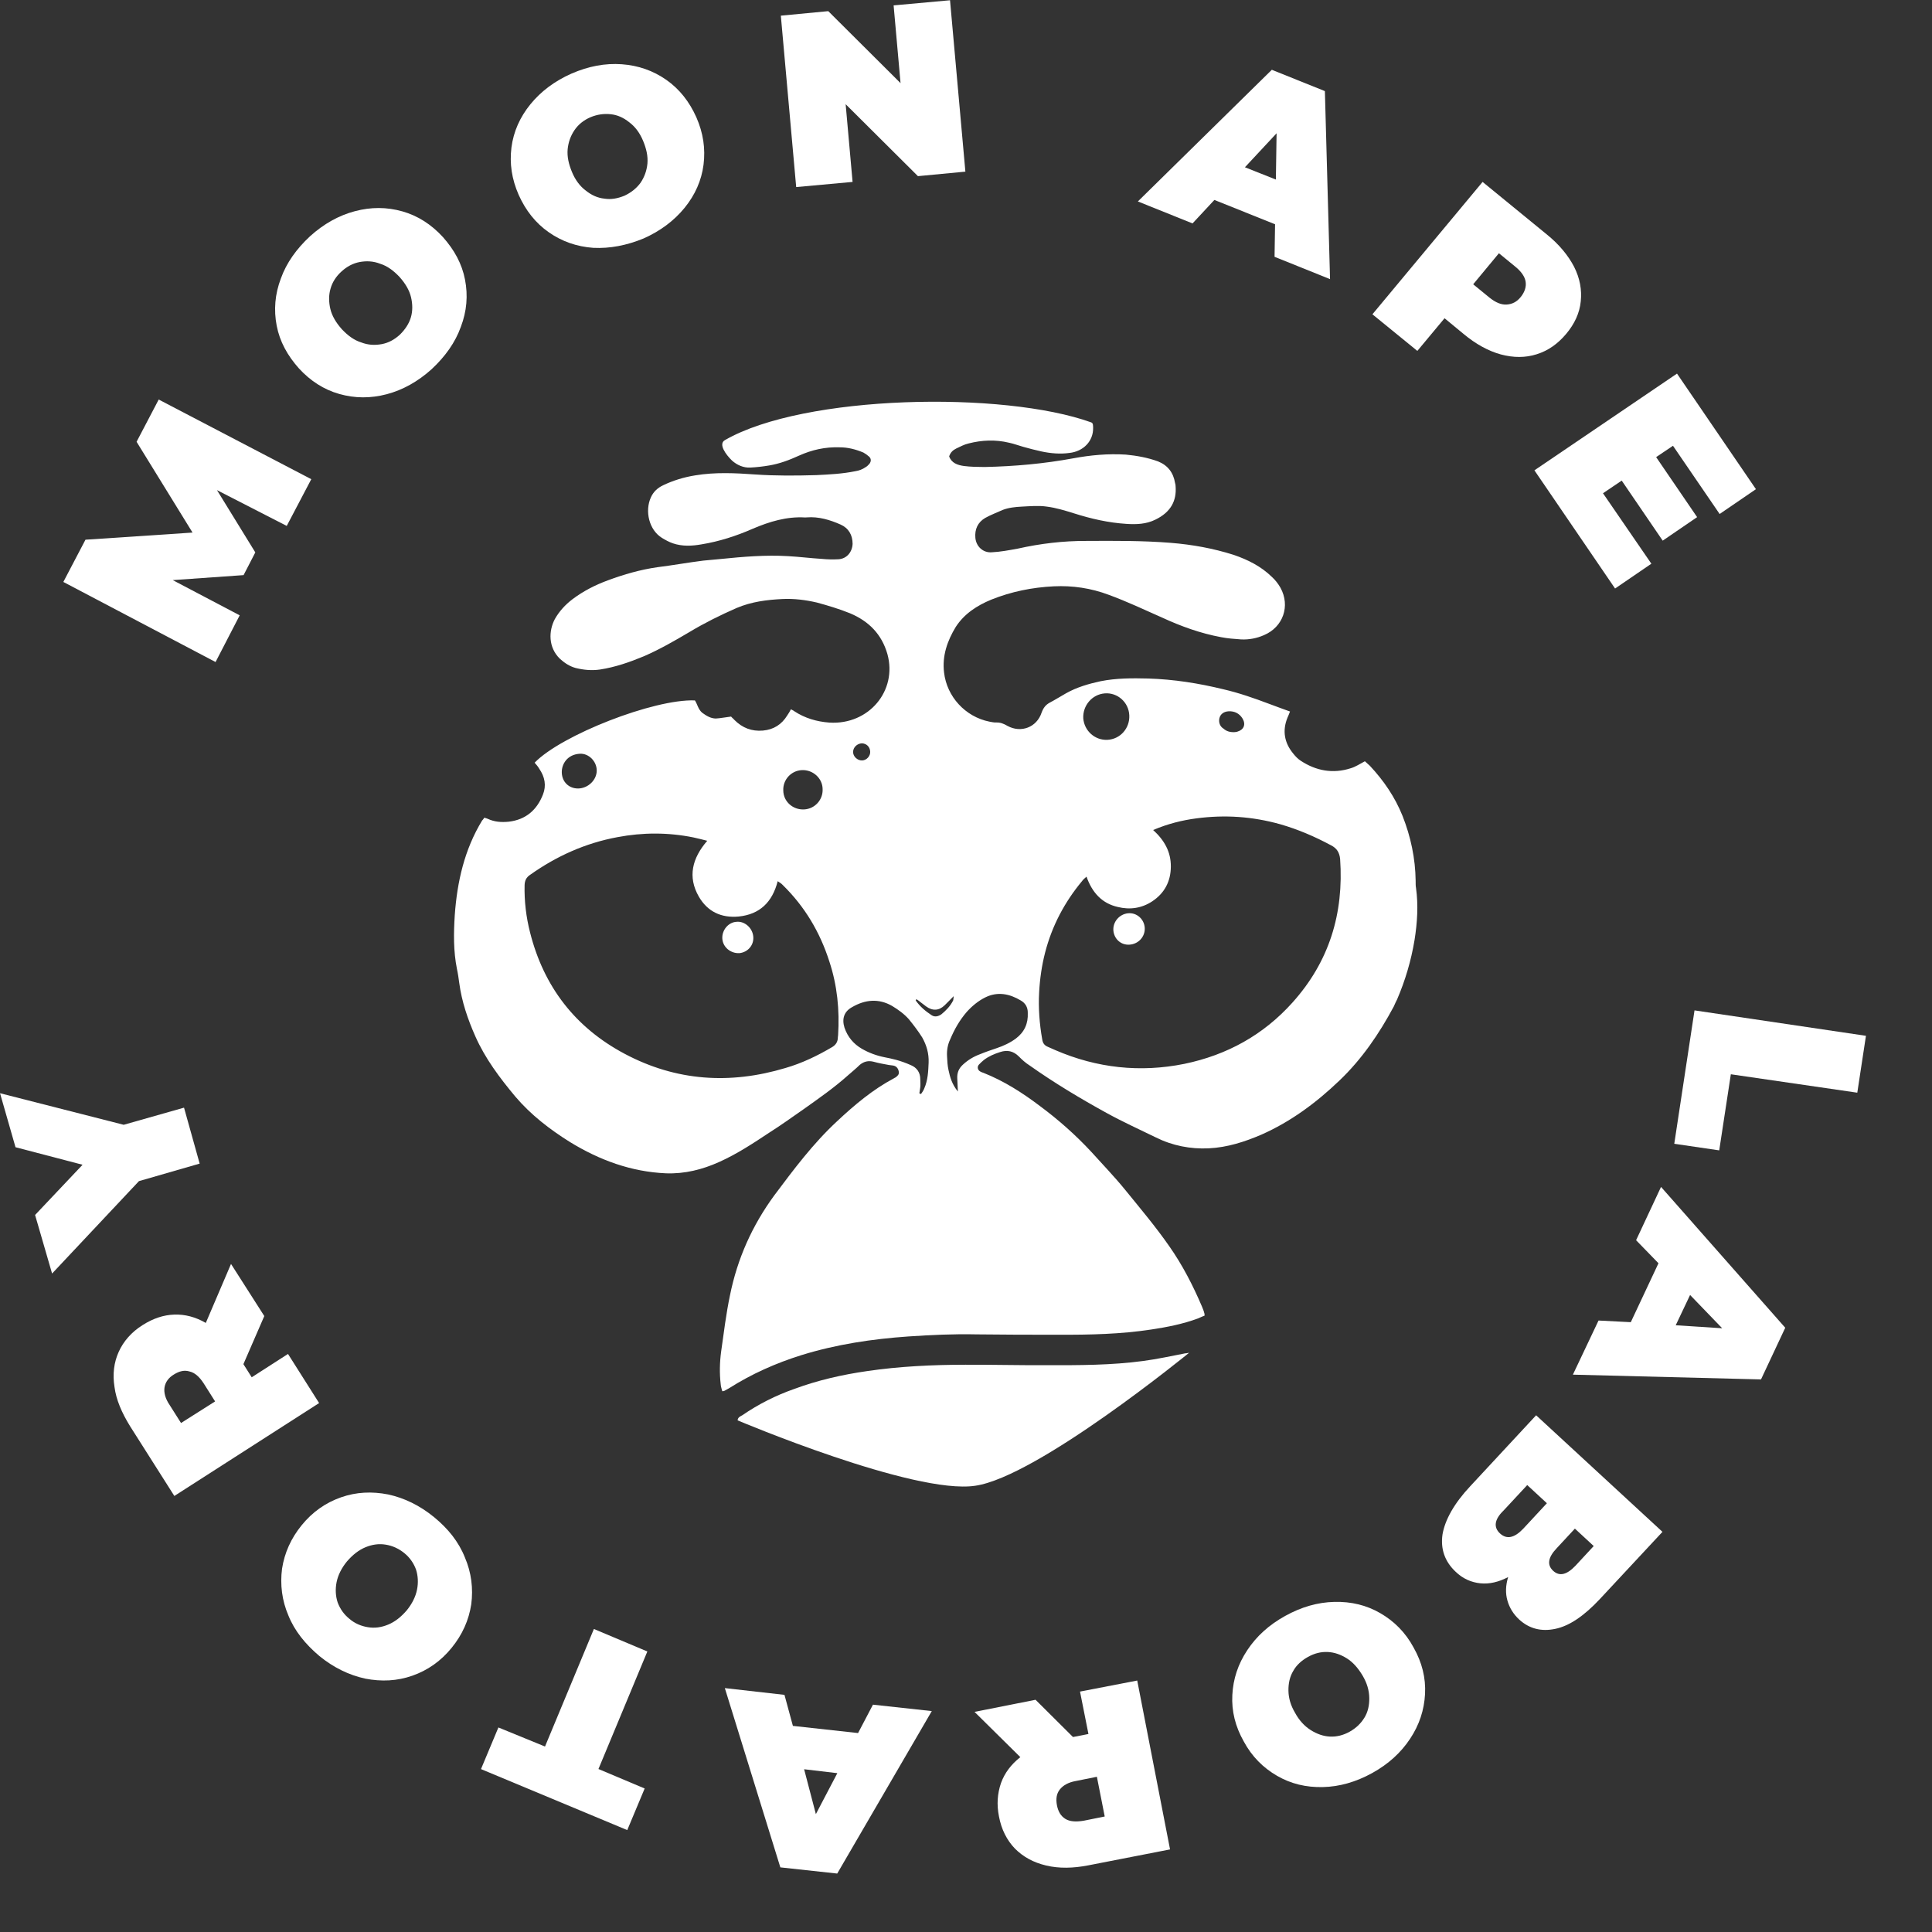
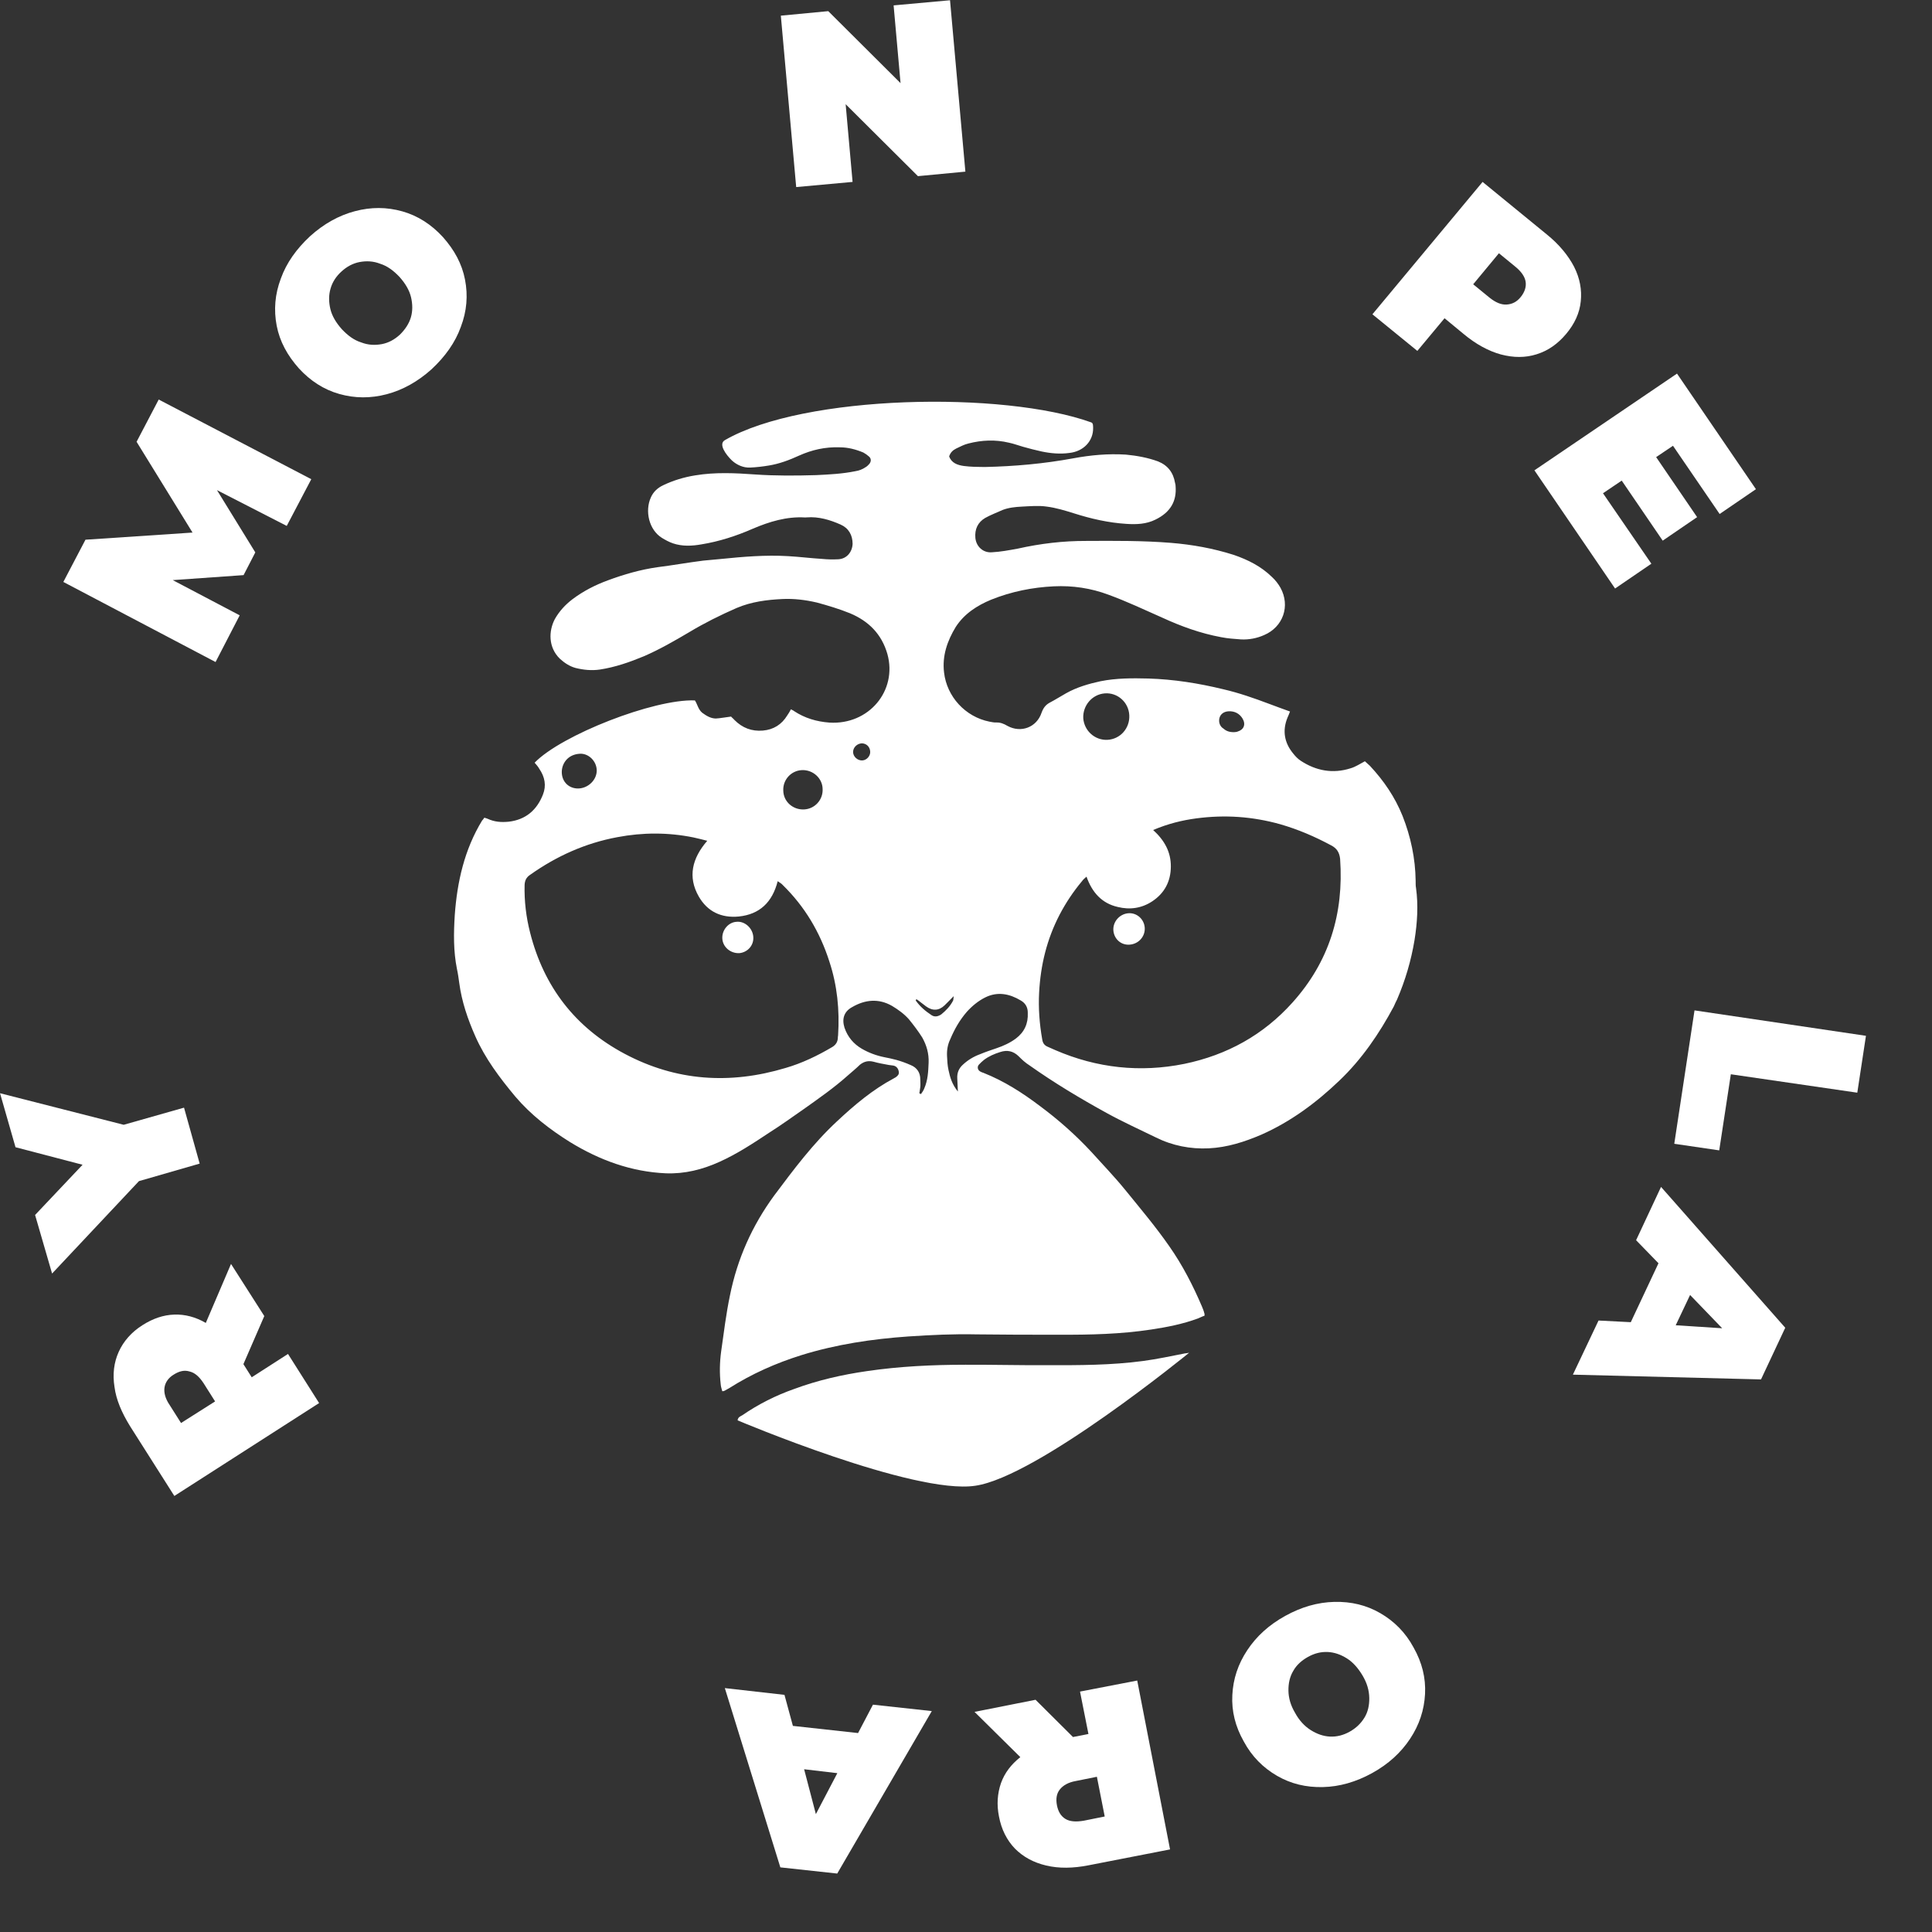
<svg xmlns="http://www.w3.org/2000/svg" width="75" height="75" viewBox="0 0 75 75" fill="none">
  <rect x="0" y="0" width="75" height="75" fill="#333333" stroke="none" />
  <g clip-path="url(#clip0_910_2)">
    <path d="M28.142 17.085C27.872 17.237 28.185 17.655 28.413 17.876C28.607 18.052 28.859 18.163 29.122 18.151C29.368 18.139 29.614 18.111 29.86 18.069C30.258 18.003 30.638 17.861 31.016 17.688C31.515 17.463 32.035 17.345 32.593 17.365C32.917 17.364 33.215 17.443 33.515 17.567C33.594 17.61 33.674 17.668 33.739 17.727C33.82 17.8 33.825 17.908 33.752 18.004C33.708 18.053 33.664 18.101 33.604 18.135C33.484 18.218 33.348 18.271 33.194 18.294C32.689 18.396 32.18 18.42 31.686 18.444C30.899 18.467 30.111 18.474 29.32 18.419C28.544 18.364 27.769 18.324 26.987 18.454C26.558 18.522 26.131 18.651 25.738 18.84C25.527 18.942 25.364 19.089 25.266 19.311C25.029 19.832 25.188 20.567 25.698 20.882C25.841 20.968 25.968 21.039 26.125 21.093C26.487 21.215 26.857 21.197 27.225 21.133C27.915 21.022 28.585 20.805 29.221 20.526C29.872 20.248 30.542 20.045 31.256 20.088C31.271 20.087 31.302 20.086 31.317 20.085C31.779 20.047 32.219 20.181 32.629 20.362C32.945 20.501 33.097 20.772 33.098 21.112C33.083 21.438 32.864 21.696 32.54 21.711C32.324 21.722 32.107 21.717 31.905 21.696C31.471 21.67 31.035 21.614 30.586 21.589C29.718 21.538 28.856 21.611 27.979 21.7C27.748 21.726 27.532 21.737 27.302 21.763C26.702 21.838 26.12 21.944 25.521 22.019C24.86 22.113 24.22 22.298 23.597 22.529C23.111 22.707 22.643 22.946 22.226 23.26C21.942 23.475 21.707 23.734 21.537 24.036C21.296 24.496 21.28 25.13 21.734 25.572C21.912 25.733 22.104 25.863 22.339 25.929C22.652 26.007 22.963 26.038 23.285 25.992C23.884 25.901 24.446 25.704 24.992 25.477C25.598 25.216 26.184 24.878 26.755 24.541C27.341 24.188 27.96 23.88 28.596 23.602C29.172 23.358 29.771 23.283 30.373 23.254C30.82 23.232 31.271 23.288 31.709 23.39C32.147 23.508 32.587 23.642 32.996 23.807C33.722 24.112 34.226 24.614 34.449 25.391C34.842 26.81 33.732 28.147 32.197 28.051C31.7 28.013 31.245 27.88 30.83 27.607C30.798 27.577 30.751 27.564 30.703 27.535C30.66 27.615 30.618 27.694 30.56 27.774C30.345 28.125 30.03 28.326 29.614 28.361C29.183 28.397 28.821 28.26 28.512 27.95C28.463 27.891 28.399 27.848 28.382 27.817C28.151 27.844 27.968 27.884 27.783 27.893C27.582 27.887 27.422 27.787 27.262 27.671C27.101 27.539 27.076 27.34 26.976 27.19C25.381 27.128 21.785 28.538 20.754 29.608C20.82 29.682 20.885 29.756 20.936 29.846C21.152 30.161 21.215 30.498 21.077 30.845C20.843 31.443 20.413 31.82 19.752 31.898C19.459 31.927 19.196 31.909 18.927 31.783C18.895 31.769 18.848 31.756 18.801 31.743C18.773 31.791 18.743 31.823 18.714 31.855C18.026 32.986 17.747 34.236 17.654 35.524C17.61 36.222 17.598 36.918 17.74 37.622C17.78 37.806 17.803 37.975 17.828 38.159C17.924 38.881 18.158 39.565 18.453 40.231C18.835 41.094 19.397 41.84 20.004 42.568C20.61 43.281 21.349 43.848 22.13 44.336C23.277 45.038 24.504 45.489 25.852 45.548C26.58 45.575 27.267 45.402 27.918 45.108C28.614 44.796 29.243 44.38 29.872 43.963C30.323 43.678 30.756 43.364 31.189 43.064C31.772 42.65 32.371 42.234 32.919 41.744C33.067 41.613 33.231 41.482 33.379 41.335C33.542 41.204 33.711 41.165 33.914 41.217C34.102 41.27 34.305 41.306 34.508 41.343C34.57 41.355 34.616 41.353 34.679 41.365C34.803 41.39 34.87 41.48 34.891 41.602C34.912 41.71 34.838 41.775 34.763 41.825C34.748 41.841 34.717 41.843 34.703 41.859C33.873 42.301 33.175 42.891 32.495 43.527C31.563 44.391 30.808 45.402 30.052 46.412C29.197 47.582 28.625 48.862 28.338 50.282C28.187 51.001 28.099 51.732 27.995 52.463C27.938 52.883 27.928 53.317 27.979 53.747C27.984 53.84 28.018 53.915 28.038 54.007C28.084 54.005 28.1 54.004 28.13 53.987C28.19 53.953 28.25 53.919 28.311 53.886C29.181 53.334 30.119 52.917 31.109 52.607C32.465 52.186 33.861 51.979 35.263 51.881C36.142 51.823 37.021 51.78 37.903 51.8C38.97 51.81 40.053 51.819 41.119 51.814C42.31 51.819 43.514 51.792 44.696 51.611C45.31 51.519 45.923 51.397 46.5 51.184C46.591 51.148 46.681 51.098 46.758 51.078C46.755 51.032 46.769 51.001 46.753 50.986C46.733 50.894 46.699 50.819 46.663 50.727C46.315 49.91 45.905 49.11 45.39 48.377C44.859 47.614 44.269 46.916 43.677 46.187C43.266 45.682 42.81 45.209 42.369 44.72C41.766 44.069 41.088 43.468 40.382 42.945C39.692 42.422 38.974 41.962 38.171 41.645C38.123 41.632 38.092 41.618 38.044 41.59C37.949 41.532 37.927 41.41 38.001 41.329C38.059 41.264 38.134 41.199 38.193 41.149C38.387 41.001 38.599 40.913 38.827 40.84C39.101 40.75 39.336 40.8 39.547 41.007C39.677 41.14 39.806 41.257 39.965 41.358C40.926 42.038 41.929 42.639 42.961 43.207C43.581 43.548 44.228 43.842 44.862 44.151C45.511 44.476 46.214 44.612 46.923 44.578C47.648 44.543 48.318 44.325 48.969 44.046C50.104 43.543 51.089 42.815 51.991 41.952C52.863 41.122 53.541 40.13 54.109 39.067C54.15 38.972 54.192 38.878 54.235 38.798C54.554 38.056 54.78 37.288 54.912 36.493C55.019 35.823 55.063 35.141 54.969 34.465C54.949 34.373 54.96 34.28 54.955 34.188C54.944 33.322 54.765 32.481 54.448 31.677C54.149 30.934 53.717 30.305 53.179 29.728C53.114 29.669 53.049 29.611 52.985 29.552C52.789 29.654 52.624 29.77 52.426 29.826C51.741 30.045 51.086 29.922 50.495 29.533C50.383 29.461 50.285 29.358 50.203 29.253C49.858 28.837 49.773 28.362 49.981 27.857C50.009 27.794 50.037 27.731 50.078 27.621C49.779 27.512 49.511 27.416 49.259 27.32C48.677 27.101 48.095 26.897 47.485 26.756C46.531 26.524 45.565 26.37 44.574 26.34C43.955 26.324 43.337 26.323 42.724 26.445C42.265 26.545 41.808 26.675 41.386 26.912C41.176 27.03 40.966 27.164 40.739 27.283C40.589 27.368 40.502 27.48 40.433 27.669C40.244 28.235 39.637 28.465 39.113 28.181C38.97 28.095 38.828 28.04 38.674 28.047C38.581 28.052 38.487 28.026 38.409 28.014C37.473 27.827 36.755 27.043 36.648 26.105C36.57 25.459 36.774 24.877 37.103 24.336C37.434 23.825 37.929 23.507 38.475 23.28C39.263 22.964 40.075 22.801 40.908 22.761C41.633 22.726 42.349 22.83 43.042 23.091C43.75 23.35 44.43 23.673 45.125 23.98C45.852 24.315 46.608 24.588 47.403 24.735C47.653 24.785 47.917 24.803 48.18 24.822C48.49 24.837 48.797 24.776 49.069 24.655C49.811 24.341 50.096 23.523 49.707 22.815C49.622 22.665 49.507 22.516 49.377 22.398C48.956 21.986 48.449 21.732 47.898 21.542C47.098 21.287 46.287 21.141 45.449 21.073C44.362 20.986 43.265 20.993 42.168 20.999C41.271 20.996 40.395 21.1 39.508 21.298C39.17 21.36 38.833 21.423 38.51 21.439C38.171 21.471 37.896 21.221 37.864 20.882C37.833 20.544 37.959 20.275 38.244 20.107C38.455 19.988 38.698 19.899 38.925 19.795C39.153 19.707 39.414 19.679 39.661 19.667C39.985 19.651 40.323 19.62 40.635 19.666C40.992 19.711 41.338 19.818 41.683 19.925C42.358 20.14 43.03 20.293 43.728 20.337C44.116 20.364 44.501 20.346 44.849 20.174C45.453 19.882 45.679 19.439 45.637 18.884C45.635 18.838 45.632 18.791 45.615 18.746C45.549 18.347 45.334 18.064 44.956 17.912C44.547 17.762 44.126 17.689 43.706 17.648C43.009 17.604 42.331 17.668 41.657 17.793C40.523 18.002 39.384 18.104 38.226 18.129C37.948 18.127 37.685 18.124 37.42 18.09C37.171 18.056 36.935 17.974 36.846 17.716C36.9 17.559 36.989 17.477 37.125 17.409C37.276 17.34 37.426 17.255 37.595 17.216C38.114 17.083 38.638 17.058 39.17 17.186C39.357 17.224 39.531 17.293 39.719 17.345C39.954 17.411 40.204 17.477 40.439 17.527C40.798 17.602 41.155 17.632 41.508 17.584C42.062 17.526 42.444 17.121 42.435 16.611C42.431 16.534 42.442 16.426 42.363 16.398C38.965 15.171 31.211 15.313 28.142 17.085ZM33.457 28.856C33.642 28.862 33.773 28.995 33.781 29.18C33.79 29.35 33.643 29.512 33.473 29.52C33.288 29.529 33.11 29.367 33.117 29.181C33.124 29.011 33.272 28.865 33.457 28.856ZM31.126 29.896C31.558 29.875 31.93 30.213 31.934 30.63C31.954 31.046 31.632 31.402 31.215 31.422C30.783 31.443 30.412 31.121 30.407 30.688C30.387 30.272 30.71 29.916 31.126 29.896ZM22.515 29.26C22.855 29.244 23.163 29.553 23.165 29.909C23.167 30.28 22.828 30.605 22.441 30.609C22.086 30.61 21.826 30.36 21.809 30.005C21.793 29.666 22.022 29.284 22.515 29.26ZM32.535 40.186C32.536 40.217 32.522 40.248 32.525 40.294C32.517 40.449 32.445 40.561 32.309 40.645C31.738 40.982 31.134 41.274 30.494 41.459C28.345 42.104 26.252 41.973 24.252 40.91C22.333 39.89 21.112 38.31 20.578 36.202C20.425 35.607 20.349 34.977 20.365 34.357C20.372 34.187 20.428 34.06 20.578 33.961C21.609 33.23 22.729 32.728 23.97 32.498C24.951 32.312 25.94 32.31 26.924 32.51C27.095 32.548 27.252 32.587 27.455 32.639C26.87 33.317 26.688 34.037 27.127 34.804C27.465 35.391 28.002 35.643 28.679 35.579C29.495 35.494 29.982 35.022 30.19 34.208C30.27 34.266 30.333 34.294 30.383 34.353C31.242 35.193 31.831 36.185 32.196 37.327C32.503 38.255 32.596 39.209 32.535 40.186ZM36.049 41.253C36.035 41.594 36.02 41.934 35.881 42.25C35.854 42.329 35.796 42.409 35.752 42.473C35.736 42.458 35.721 42.459 35.689 42.445C35.701 42.367 35.713 42.289 35.724 42.212C35.735 42.118 35.73 42.01 35.725 41.902C35.728 41.639 35.595 41.445 35.358 41.348C35.169 41.264 34.98 41.196 34.792 41.144C34.635 41.105 34.479 41.066 34.338 41.042C34.026 40.98 33.727 40.87 33.457 40.713C33.139 40.528 32.909 40.26 32.783 39.895C32.674 39.545 32.768 39.262 33.085 39.093C33.581 38.806 34.104 38.749 34.629 39.049C34.867 39.192 35.108 39.366 35.288 39.574C35.469 39.797 35.65 40.035 35.801 40.275C35.97 40.577 36.063 40.897 36.049 41.253ZM36.161 39.408C35.922 39.249 35.712 39.074 35.546 38.835C35.546 38.835 35.561 38.818 35.575 38.787C35.639 38.83 35.702 38.873 35.751 38.917C35.815 38.961 35.88 39.019 35.943 39.063C36.2 39.251 36.447 39.239 36.668 39.028C36.772 38.93 36.875 38.817 37.022 38.671C37.011 38.764 37.013 38.81 36.999 38.842C36.886 39.064 36.724 39.226 36.546 39.374C36.426 39.457 36.289 39.494 36.161 39.408ZM39.436 40.316C39.212 40.482 38.955 40.602 38.681 40.693C38.468 40.765 38.255 40.837 38.043 40.925C37.8 41.014 37.575 41.148 37.382 41.328C37.219 41.475 37.15 41.648 37.161 41.864C37.167 42.003 37.175 42.157 37.185 42.373C36.955 42.09 36.88 41.816 36.821 41.54C36.781 41.357 36.773 41.187 36.764 41.002C36.752 40.771 36.788 40.552 36.887 40.347C37.053 39.952 37.253 39.602 37.531 39.28C37.736 39.053 37.974 38.856 38.246 38.72C38.729 38.48 39.198 38.581 39.627 38.839C39.802 38.938 39.903 39.103 39.898 39.32C39.918 39.737 39.764 40.069 39.436 40.316ZM47.338 27.877C47.377 27.72 47.512 27.621 47.697 27.612C47.928 27.601 48.118 27.7 48.236 27.895C48.37 28.121 48.288 28.326 48.044 28.399C47.998 28.417 47.952 28.419 47.921 28.421C47.752 28.429 47.611 28.389 47.497 28.286C47.354 28.201 47.3 28.033 47.338 27.877ZM42.886 26.917C43.379 26.877 43.815 27.258 43.839 27.767C43.864 28.276 43.482 28.697 42.989 28.72C42.511 28.744 42.091 28.377 42.052 27.884C42.028 27.391 42.393 26.956 42.886 26.917ZM50.175 38.917C49.045 40.177 47.63 40.957 45.976 41.299C44.262 41.645 42.583 41.463 40.973 40.768C40.878 40.726 40.783 40.684 40.688 40.642C40.547 40.587 40.48 40.498 40.458 40.344C40.352 39.747 40.306 39.13 40.339 38.526C40.396 37.456 40.641 36.455 41.136 35.504C41.377 35.044 41.665 34.612 42.001 34.21C42.045 34.146 42.104 34.097 42.178 34.031C42.393 34.639 42.769 35.069 43.395 35.209C43.864 35.326 44.324 35.257 44.729 34.99C45.208 34.673 45.449 34.214 45.452 33.641C45.456 33.069 45.202 32.618 44.765 32.221C45.341 31.977 45.891 31.842 46.444 31.769C47.55 31.623 48.62 31.695 49.702 31.998C50.391 32.197 51.039 32.475 51.673 32.816C51.895 32.928 51.996 33.094 52.023 33.34C52.172 35.466 51.598 37.333 50.175 38.917ZM28.634 55.138C28.643 55.014 28.75 54.978 28.81 54.944C29.439 54.511 30.118 54.169 30.832 53.919C31.743 53.581 32.691 53.365 33.659 53.226C34.917 53.041 36.198 52.98 37.481 52.979C38.532 52.975 39.584 53.002 40.635 52.997C41.888 52.999 43.14 53 44.384 52.832C44.937 52.759 45.472 52.64 46.008 52.537C46.039 52.535 46.07 52.534 46.162 52.514C46.162 52.514 40.272 57.328 37.862 57.676C35.483 58.038 28.634 55.138 28.634 55.138ZM44.439 36.025C44.455 36.364 44.191 36.655 43.836 36.672C43.512 36.688 43.254 36.453 43.222 36.13C43.191 35.791 43.454 35.485 43.793 35.453C44.131 35.421 44.422 35.685 44.439 36.025ZM29.242 36.356C29.274 36.695 29.025 36.969 28.702 37.001C28.362 37.017 28.057 36.769 28.04 36.429C28.025 36.106 28.273 35.8 28.597 35.784C28.904 35.754 29.211 36.017 29.242 36.356Z" fill="#ffffff" />
    <path d="M11.131 20.416L8.423 19.027L9.911 21.444L9.456 22.326L6.706 22.52L9.305 23.887L8.368 25.7L2.459 22.591L3.318 20.951L7.474 20.674L5.302 17.15L6.161 15.51L12.084 18.602L11.131 20.416Z" fill="#FFFFFF" />
    <path d="M15.015 15.303C14.388 15.468 13.779 15.465 13.175 15.295C12.57 15.125 12.045 14.783 11.601 14.298C11.156 13.798 10.86 13.258 10.741 12.644C10.623 12.03 10.672 11.42 10.903 10.812C11.12 10.205 11.508 9.662 12.037 9.17C12.566 8.692 13.152 8.363 13.779 8.198C14.406 8.032 15.014 8.035 15.619 8.205C16.223 8.375 16.749 8.717 17.193 9.202C17.638 9.702 17.934 10.242 18.052 10.856C18.171 11.47 18.122 12.08 17.89 12.688C17.673 13.295 17.285 13.838 16.757 14.331C16.227 14.808 15.642 15.137 15.015 15.303ZM15.949 12.324C16.023 12.076 16.02 11.803 15.955 11.534C15.891 11.266 15.736 11.004 15.506 10.747C15.276 10.505 15.036 10.325 14.756 10.238C14.49 10.135 14.231 10.123 13.961 10.172C13.706 10.221 13.471 10.343 13.256 10.54C13.056 10.721 12.904 10.944 12.831 11.207C12.757 11.456 12.761 11.728 12.825 11.997C12.889 12.265 13.044 12.528 13.275 12.785C13.504 13.027 13.745 13.207 14.024 13.293C14.29 13.396 14.549 13.408 14.82 13.359C15.075 13.311 15.309 13.188 15.524 12.991C15.723 12.795 15.875 12.572 15.949 12.324Z" fill="#FFFFFF" />
-     <path d="M23.031 9.621C22.389 9.575 21.812 9.373 21.301 9.015C20.789 8.657 20.405 8.168 20.135 7.565C19.864 6.947 19.777 6.347 19.855 5.72C19.935 5.108 20.185 4.545 20.592 4.046C20.998 3.547 21.533 3.146 22.183 2.858C22.847 2.569 23.493 2.448 24.135 2.494C24.777 2.54 25.354 2.742 25.866 3.1C26.378 3.458 26.761 3.947 27.031 4.55C27.302 5.168 27.389 5.768 27.311 6.395C27.232 7.007 26.982 7.57 26.575 8.069C26.168 8.568 25.633 8.969 24.984 9.257C24.318 9.531 23.672 9.652 23.031 9.621ZM24.865 7.097C25.017 6.874 25.106 6.625 25.133 6.351C25.158 6.061 25.093 5.777 24.965 5.468C24.837 5.158 24.653 4.914 24.428 4.747C24.203 4.566 23.967 4.461 23.707 4.434C23.446 4.407 23.19 4.44 22.924 4.55C22.672 4.658 22.456 4.825 22.304 5.048C22.152 5.271 22.063 5.52 22.036 5.795C22.011 6.084 22.076 6.368 22.204 6.677C22.332 6.987 22.516 7.232 22.74 7.398C22.966 7.579 23.201 7.684 23.462 7.711C23.723 7.753 23.979 7.705 24.245 7.596C24.51 7.471 24.712 7.305 24.865 7.097Z" fill="#FFFFFF" />
    <path d="M36.88 0.01L37.476 6.663L35.634 6.838L32.828 4.045L33.097 7.062L30.908 7.262L30.312 0.608L32.153 0.433L34.959 3.227L34.69 0.209L36.88 0.01Z" fill="#FFFFFF" />
-     <path d="M49.498 8.706L47.142 7.762L46.294 8.673L44.172 7.82L49.372 2.709L51.432 3.537L51.632 10.836L49.478 9.969L49.498 8.706ZM49.529 6.97L49.557 5.174L48.328 6.493L49.529 6.97Z" fill="#FFFFFF" />
    <path d="M61.105 10.354C61.334 10.807 61.411 11.255 61.365 11.697C61.321 12.154 61.122 12.577 60.798 12.962C60.474 13.348 60.096 13.616 59.649 13.754C59.216 13.89 58.759 13.891 58.262 13.759C57.78 13.627 57.289 13.358 56.82 12.967L56.077 12.354L55.021 13.622L53.277 12.201L57.554 7.062L60.042 9.097C60.526 9.487 60.876 9.916 61.105 10.354ZM58.493 11.822C58.706 11.807 58.883 11.719 59.037 11.527C59.191 11.335 59.254 11.134 59.225 10.939C59.196 10.744 59.06 10.542 58.818 10.347L58.188 9.831L57.189 11.036L57.819 11.551C58.062 11.746 58.281 11.837 58.493 11.822Z" fill="#FFFFFF" />
    <path d="M64.106 21.883L62.697 22.846L59.566 18.258L65.101 14.503L68.165 18.99L66.756 19.953L64.945 17.305L64.291 17.745L65.882 20.075L64.546 20.988L62.955 18.657L62.228 19.148L64.106 21.883Z" fill="#FFFFFF" />
    <path d="M72.436 40.21L72.1 42.418L67.191 41.703L66.74 44.657L64.995 44.401L65.781 39.223L72.436 40.21Z" fill="#FFFFFF" />
    <path d="M63.307 51.327L64.382 49.039L63.513 48.145L64.481 46.076L69.303 51.543L68.362 53.549L61.059 53.364L62.055 51.263L63.307 51.327ZM65.051 51.447L66.855 51.563L65.609 50.271L65.051 51.447Z" fill="#FFFFFF" />
-     <path d="M57.468 61.464C57.116 61.428 56.786 61.285 56.509 61.016C56.087 60.621 55.916 60.132 55.998 59.565C56.096 58.997 56.448 58.365 57.071 57.699L59.632 54.941L64.537 59.466L62.102 62.08C61.493 62.729 60.927 63.118 60.373 63.233C59.833 63.346 59.369 63.227 58.98 62.875C58.752 62.664 58.598 62.417 58.518 62.134C58.437 61.851 58.447 61.547 58.546 61.222C58.179 61.414 57.82 61.5 57.468 61.464ZM58.231 59.529C58.491 59.769 58.791 59.703 59.131 59.345L60.05 58.355L59.287 57.65L58.367 58.64C58.011 58.984 57.971 59.29 58.231 59.529ZM61.868 60.017L61.137 59.341L60.43 60.103C60.09 60.461 60.049 60.752 60.293 60.978C60.536 61.203 60.821 61.138 61.161 60.78L61.868 60.017Z" fill="#FFFFFF" />
    <path d="M51.802 62.185C52.455 62.17 53.043 62.311 53.581 62.622C54.12 62.933 54.561 63.372 54.875 63.956C55.205 64.54 55.352 65.136 55.32 65.76C55.287 66.384 55.098 66.959 54.74 67.499C54.382 68.04 53.896 68.483 53.266 68.831C52.636 69.178 51.994 69.36 51.356 69.374C50.703 69.39 50.116 69.249 49.577 68.938C49.038 68.627 48.597 68.188 48.283 67.603C47.953 67.02 47.806 66.424 47.839 65.8C47.871 65.175 48.06 64.601 48.418 64.061C48.776 63.52 49.263 63.076 49.893 62.729C50.523 62.381 51.149 62.201 51.802 62.185ZM50.207 64.86C50.071 65.082 50.013 65.344 50.017 65.632C50.022 65.919 50.102 66.202 50.275 66.493C50.432 66.785 50.645 67.013 50.884 67.163C51.122 67.313 51.372 67.402 51.631 67.414C51.891 67.426 52.145 67.363 52.394 67.224C52.643 67.085 52.828 66.905 52.965 66.683C53.102 66.462 53.16 66.2 53.155 65.912C53.15 65.624 53.07 65.342 52.898 65.05C52.725 64.759 52.527 64.531 52.288 64.38C52.05 64.23 51.8 64.142 51.541 64.13C51.282 64.118 51.027 64.181 50.778 64.32C50.529 64.458 50.329 64.639 50.207 64.86Z" fill="#FFFFFF" />
    <path d="M41.653 67.431L42.253 67.313L41.926 65.667L44.147 65.238L45.421 71.794L42.256 72.411C41.656 72.529 41.109 72.537 40.615 72.42C40.12 72.303 39.725 72.088 39.399 71.762C39.087 71.435 38.876 71.025 38.78 70.516C38.687 70.052 38.719 69.625 38.858 69.22C38.998 68.831 39.249 68.495 39.609 68.212L37.831 66.455L40.2 65.985L41.653 67.431ZM41.356 70.608C41.531 70.717 41.775 70.73 42.075 70.679L42.885 70.516L42.581 68.974L41.771 69.137C41.471 69.189 41.266 69.309 41.14 69.47C41.015 69.63 40.983 69.83 41.031 70.084C41.078 70.324 41.181 70.499 41.356 70.608Z" fill="#FFFFFF" />
    <path d="M30.78 66.999L33.31 67.277L33.888 66.175L36.172 66.424L32.501 72.731L30.293 72.491L28.138 65.532L30.453 65.794L30.78 66.999ZM31.216 68.682L31.672 70.424L32.505 68.834L31.216 68.682Z" fill="#FFFFFF" />
-     <path d="M23.232 68.673L25.026 69.429L24.35 71.044L18.672 68.676L19.348 67.06L21.157 67.8L23.055 63.237L25.13 64.11L23.232 68.673Z" fill="#FFFFFF" />
-     <path d="M18.047 60.46C18.301 61.049 18.374 61.666 18.294 62.279C18.2 62.893 17.95 63.457 17.53 63.972C17.11 64.487 16.602 64.842 16.009 65.05C15.415 65.259 14.809 65.286 14.178 65.164C13.545 65.026 12.947 64.734 12.399 64.287C11.851 63.825 11.435 63.308 11.197 62.717C10.943 62.128 10.87 61.511 10.949 60.898C11.044 60.285 11.293 59.721 11.714 59.205C12.134 58.69 12.642 58.336 13.235 58.127C13.829 57.918 14.435 57.891 15.066 58.014C15.699 58.151 16.297 58.443 16.844 58.89C17.392 59.337 17.808 59.855 18.047 60.46ZM14.973 59.963C14.712 59.92 14.456 59.954 14.19 60.063C13.924 60.173 13.693 60.356 13.468 60.615C13.258 60.873 13.124 61.14 13.067 61.417C13.011 61.694 13.029 61.966 13.107 62.204C13.2 62.455 13.352 62.672 13.561 62.84C13.771 63.022 14.021 63.126 14.283 63.168C14.544 63.211 14.8 63.177 15.066 63.068C15.332 62.958 15.563 62.775 15.788 62.516C15.998 62.258 16.131 61.991 16.188 61.714C16.245 61.437 16.226 61.165 16.149 60.927C16.056 60.676 15.904 60.459 15.695 60.291C15.47 60.11 15.234 60.005 14.973 59.963Z" fill="#FFFFFF" />
    <path d="M9.449 52.956L9.772 53.466L11.18 52.56L12.388 54.467L6.768 58.073L5.05 55.366C4.726 54.841 4.509 54.339 4.445 53.842C4.365 53.346 4.424 52.885 4.609 52.477C4.793 52.069 5.102 51.712 5.538 51.438C5.945 51.181 6.345 51.046 6.768 51.032C7.177 51.018 7.594 51.125 7.989 51.356L8.968 49.066L10.26 51.089L9.449 52.956ZM6.387 53.857C6.355 54.057 6.417 54.296 6.586 54.543L7.028 55.241L8.35 54.403L7.908 53.704C7.738 53.442 7.561 53.287 7.36 53.241C7.159 53.179 6.965 53.223 6.747 53.36C6.543 53.481 6.419 53.657 6.387 53.857Z" fill="#FFFFFF" />
    <path d="M4.802 43.664L7.144 42.999L7.751 45.171L5.394 45.851L2.022 49.439L1.362 47.165L3.205 45.216L0.602 44.535L0.001 42.439L4.802 43.664Z" fill="#FFFFFF" />
  </g>
  <defs>
    <clipPath id="clip0_910_2">
      <rect width="75" height="75" fill="white" />
    </clipPath>
  </defs>
</svg>